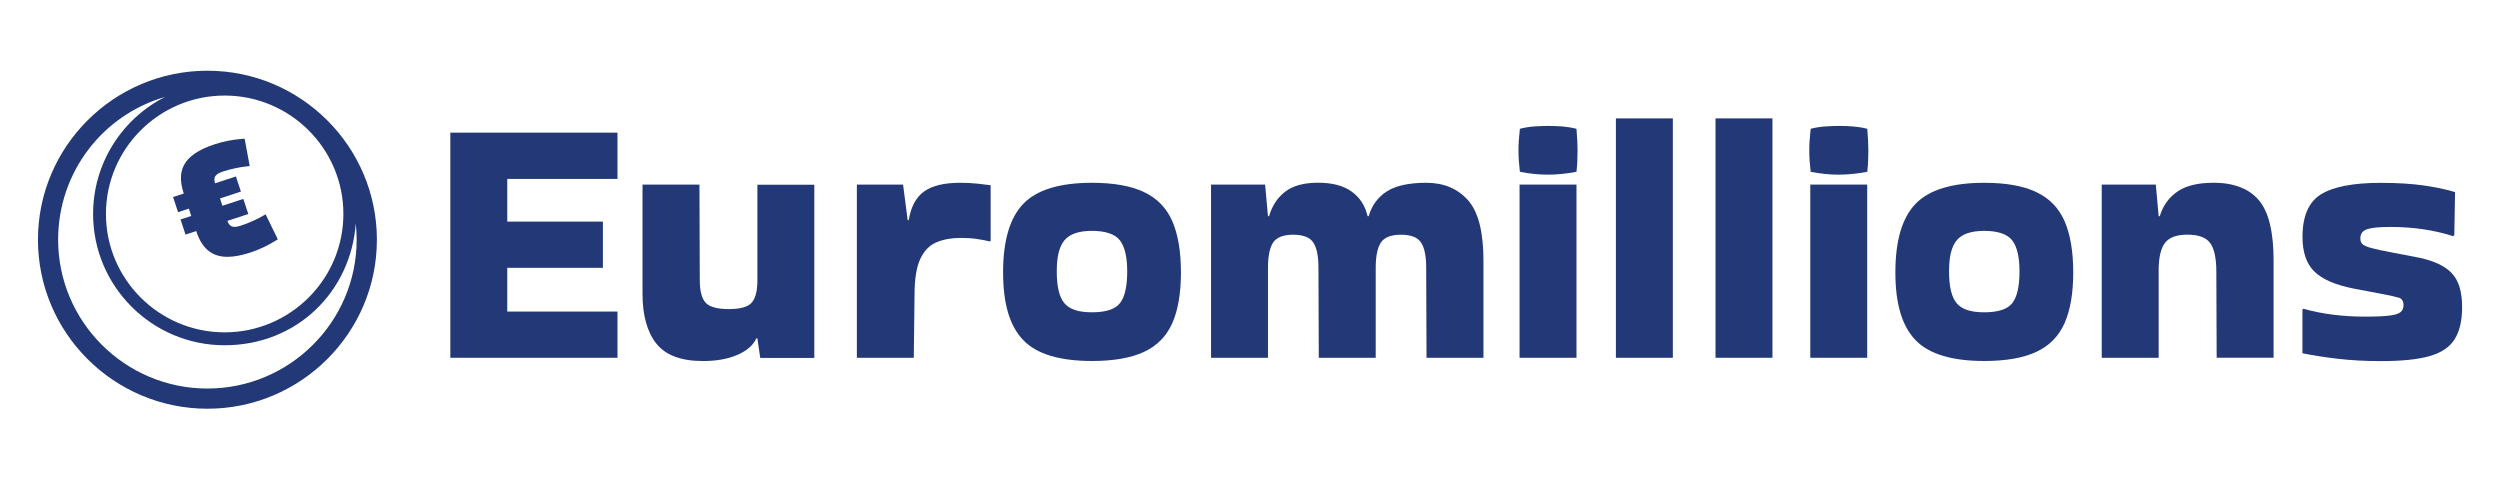
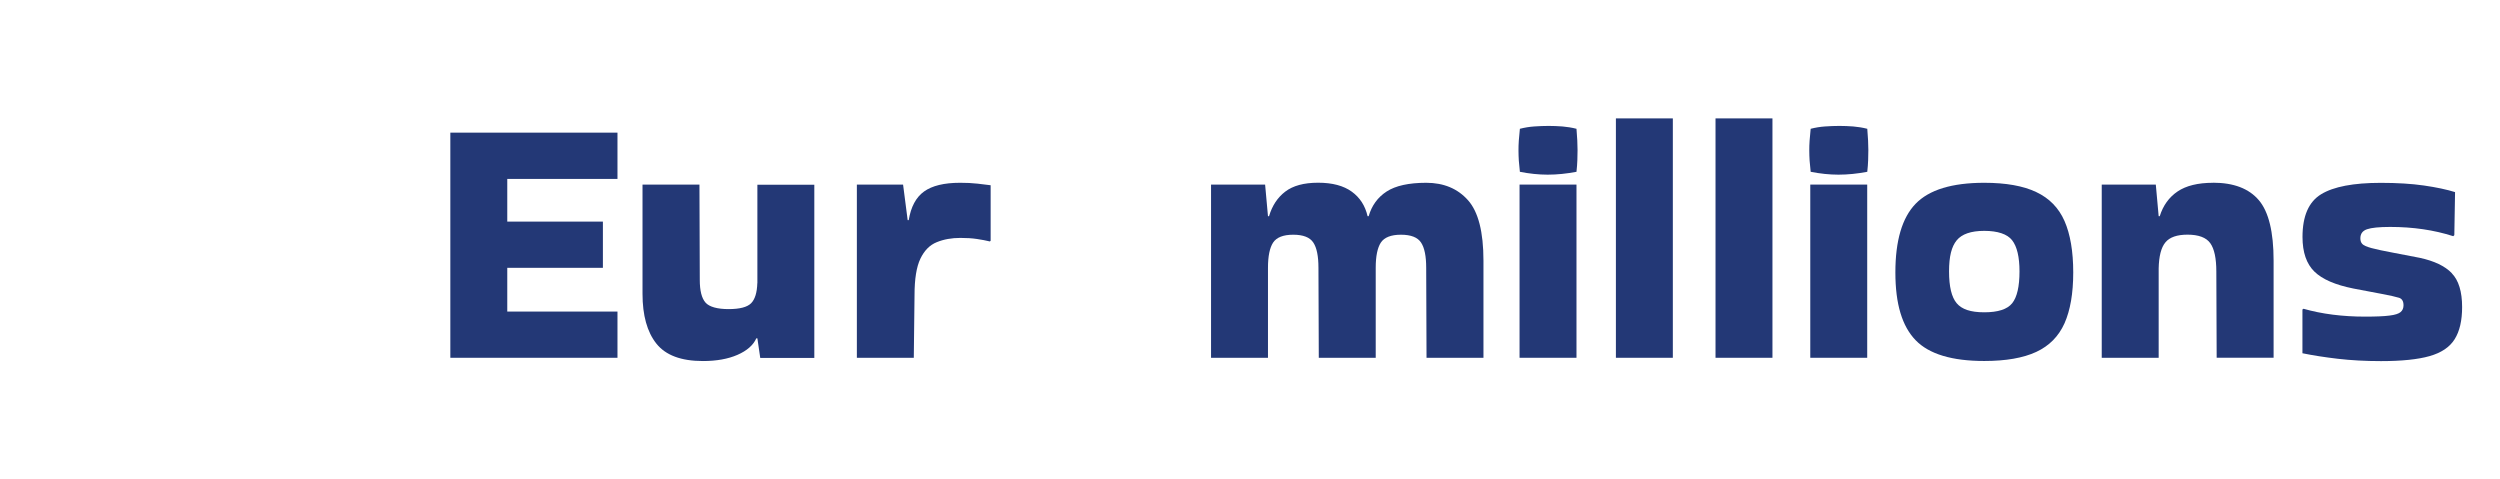
<svg xmlns="http://www.w3.org/2000/svg" id="Layer_1" version="1.1" viewBox="0 0 375.44 72">
  <defs>
    <style>
      .st0 {
        fill: #233876;
      }
    </style>
  </defs>
  <g>
    <path class="st0" d="M234.63,18.99c-.69-.05-1.38-.08-2.06-.08-.71,0-1.43.03-2.16.08-.73.05-1.45.17-2.16.35-.07.64-.12,1.23-.16,1.76-.04.53-.05,1.03-.05,1.5,0,.5.02,1.01.05,1.52.04.52.09,1.08.16,1.68.71.14,1.42.25,2.11.32.69.07,1.38.11,2.06.11.71,0,1.42-.04,2.14-.11.71-.07,1.44-.18,2.19-.32.07-.64.11-1.22.13-1.74.02-.52.03-1.02.03-1.52,0-.85-.05-1.92-.16-3.2-.71-.18-1.42-.29-2.11-.35Z" />
    <polygon class="st0" points="67.63 53.73 92.73 53.73 92.73 46.79 76.18 46.79 76.18 40.22 90.54 40.22 90.54 33.28 76.18 33.28 76.18 26.87 92.73 26.87 92.73 19.92 67.63 19.92 67.63 53.73" />
    <path class="st0" d="M113.73,42.52c-.04,1.42-.35,2.43-.93,3.02-.59.59-1.72.88-3.39.88s-2.9-.33-3.47-.99c-.57-.66-.85-1.79-.85-3.39l-.05-14.32h-8.55v16.4c0,3.24.69,5.73,2.08,7.48,1.39,1.75,3.72,2.62,7,2.62,2.03,0,3.76-.31,5.18-.93,1.42-.62,2.37-1.45,2.83-2.48h.16l.43,2.94h8.12v-26.01h-8.55v14.8Z" />
    <path class="st0" d="M144.17,27.45c-2.39,0-4.19.44-5.4,1.31-1.21.87-1.98,2.31-2.3,4.3h-.16l-.69-5.34h-6.94v26.01h8.55l.11-9.4c0-2.42.29-4.25.88-5.48.59-1.23,1.41-2.06,2.46-2.48,1.05-.43,2.23-.64,3.55-.64.93,0,1.75.05,2.48.16.73.11,1.38.23,1.95.37l.11-.11v-8.33c-.53-.07-1.19-.15-1.98-.24-.78-.09-1.66-.13-2.62-.13Z" />
-     <path class="st0" d="M171.79,28.84c-1.96-.93-4.56-1.39-7.8-1.39-4.84,0-8.28,1.05-10.31,3.15-2.03,2.1-3.04,5.54-3.04,10.31s1.02,8.09,3.04,10.18,5.47,3.12,10.31,3.12c3.24,0,5.84-.45,7.8-1.36,1.96-.91,3.37-2.34,4.25-4.3.87-1.96,1.31-4.5,1.31-7.64s-.44-5.74-1.31-7.72c-.87-1.98-2.29-3.43-4.25-4.35ZM168.18,45.54c-.73.91-2.13,1.36-4.19,1.36s-3.37-.45-4.14-1.36c-.77-.91-1.15-2.5-1.15-4.78s.38-3.73,1.15-4.67c.77-.94,2.15-1.42,4.14-1.42s3.46.47,4.19,1.42c.73.94,1.1,2.5,1.1,4.67,0,2.28-.37,3.87-1.1,4.78Z" />
    <path class="st0" d="M305.79,28.84c-1.96-.93-4.56-1.39-7.8-1.39-4.84,0-8.28,1.05-10.31,3.15-2.03,2.1-3.04,5.54-3.04,10.31s1.02,8.09,3.04,10.18,5.47,3.12,10.31,3.12c3.24,0,5.84-.45,7.8-1.36,1.96-.91,3.37-2.34,4.25-4.3.87-1.96,1.31-4.5,1.31-7.64s-.44-5.74-1.31-7.72c-.87-1.98-2.29-3.43-4.25-4.35ZM302.18,45.54c-.73.91-2.13,1.36-4.19,1.36s-3.37-.45-4.14-1.36c-.77-.91-1.15-2.5-1.15-4.78s.38-3.73,1.15-4.67c.77-.94,2.15-1.42,4.14-1.42s3.46.47,4.19,1.42c.73.94,1.1,2.5,1.1,4.67,0,2.28-.37,3.87-1.1,4.78Z" />
    <path class="st0" d="M214.2,27.45c-2.64,0-4.62.44-5.96,1.31-1.34.87-2.24,2.11-2.7,3.71h-.16c-.36-1.57-1.15-2.8-2.38-3.69-1.23-.89-2.91-1.34-5.05-1.34s-3.78.45-4.94,1.34c-1.16.89-1.97,2.12-2.43,3.69h-.16l-.43-4.75h-8.12v26.01h8.55v-13.51c0-1.74.26-3.01.77-3.79.52-.78,1.52-1.18,3.02-1.18s2.5.39,3.02,1.18c.52.78.77,2.05.77,3.79l.05,13.51h8.55v-13.51c0-1.74.26-3.01.77-3.79.52-.78,1.52-1.18,3.02-1.18s2.5.39,3.02,1.18c.52.78.77,2.05.77,3.79l.05,13.51h8.55v-14.58c0-4.31-.77-7.34-2.32-9.08-1.55-1.74-3.64-2.62-6.28-2.62Z" />
    <rect class="st0" x="228.2" y="27.72" width="8.55" height="26.01" />
    <path class="st0" d="M278.3,18.99c-.69-.05-1.38-.08-2.06-.08-.71,0-1.43.03-2.16.08-.73.05-1.45.17-2.16.35-.07.64-.12,1.23-.16,1.76-.04.53-.05,1.03-.05,1.5,0,.5.02,1.01.05,1.52.04.52.09,1.08.16,1.68.71.14,1.42.25,2.11.32.69.07,1.38.11,2.06.11.71,0,1.42-.04,2.14-.11.71-.07,1.44-.18,2.19-.32.07-.64.11-1.22.13-1.74.02-.52.03-1.02.03-1.52,0-.85-.05-1.92-.16-3.2-.71-.18-1.42-.29-2.11-.35Z" />
    <rect class="st0" x="271.86" y="27.72" width="8.55" height="26.01" />
    <rect class="st0" x="242.67" y="17.78" width="8.55" height="35.95" />
    <rect class="st0" x="257.63" y="17.78" width="8.55" height="35.95" />
    <path class="st0" d="M332.35,27.45c-2.28,0-4.06.44-5.34,1.31-1.28.87-2.17,2.11-2.67,3.71h-.16l-.43-4.75h-8.12v26.01h8.55v-13.41c.04-1.85.37-3.16,1.02-3.93.64-.77,1.74-1.15,3.31-1.15,1.67,0,2.81.43,3.42,1.28.61.85.91,2.28.91,4.27l.05,12.93h8.55v-14.58c0-4.31-.74-7.34-2.22-9.08-1.48-1.74-3.77-2.62-6.86-2.62Z" />
    <path class="st0" d="M368.2,41.02c-1.03-1.07-2.64-1.83-4.81-2.3l-3.9-.75c-1.53-.28-2.65-.53-3.37-.72-.71-.2-1.17-.4-1.36-.61-.2-.21-.29-.5-.29-.85,0-.68.33-1.13.99-1.36.66-.23,1.82-.35,3.5-.35,3.42,0,6.57.46,9.46,1.39l.16-.16.11-6.46c-1.25-.39-2.8-.72-4.67-.99-1.87-.27-4.03-.4-6.49-.4-4.1,0-7.08.57-8.95,1.71-1.87,1.14-2.8,3.28-2.8,6.41,0,2.32.6,4.05,1.79,5.21,1.19,1.16,3.14,2,5.85,2.54l4.22.8c1.32.25,2.2.45,2.64.59.44.14.67.52.67,1.12,0,.43-.14.77-.43,1.02-.29.25-.84.43-1.66.53-.82.11-2.05.16-3.69.16-3.38,0-6.46-.39-9.24-1.18l-.16.11v6.57c1.57.32,3.34.6,5.31.83,1.98.23,4.14.35,6.49.35,3.1,0,5.53-.25,7.29-.75,1.76-.5,3.02-1.34,3.77-2.54.75-1.19,1.12-2.8,1.12-4.83,0-2.31-.52-4.01-1.55-5.07Z" />
  </g>
  <g>
-     <path class="st0" d="M26.75,31.86l1.61-.53.36,1.1-1.61.53.75,2.27,1.61-.53.03.09c.84,2.54,2.32,3.78,4.67,3.78.98,0,2.11-.22,3.41-.64,1.33-.44,2.6-1.03,3.86-1.82l.28-.17-1.83-3.76-.34.2c-1.01.59-2.22,1.13-3.42,1.52-1.26.41-1.7.05-1.98-.73l3.14-1.03-.75-2.27-3.14,1.03-.36-1.1,3.14-1.03-.75-2.27-3.14,1.03c-.12-.42-.12-.75,0-1,.16-.31.54-.56,1.16-.76,1.19-.39,2.49-.67,3.66-.79l.39-.04-.76-4.11-.32.02c-1.49.11-2.86.38-4.19.82-2.44.8-3.95,1.84-4.63,3.18-.56,1.11-.57,2.46-.03,4.12l.03.09-1.61.53.75,2.27Z" />
-     <path class="st0" d="M31.15,10.62c-14.03,0-25.45,11.38-25.45,25.38s11.42,25.38,25.45,25.38,25.45-11.38,25.45-25.38-11.42-25.38-25.45-25.38ZM33.74,14.35c9.83,0,17.83,7.98,17.83,17.78s-8,17.78-17.83,17.78-17.83-7.98-17.83-17.78,8-17.78,17.83-17.78ZM31.15,58.35c-12.36,0-22.42-10.03-22.42-22.35,0-10.13,6.68-18.73,16.08-21.45-6.54,3.3-10.83,10.04-10.83,17.58,0,10.88,8.86,19.72,19.75,19.72s18.97-8.09,19.7-18.3c.09.81.13,1.63.13,2.45,0,12.32-10.06,22.35-22.42,22.35Z" />
-   </g>
+     </g>
</svg>